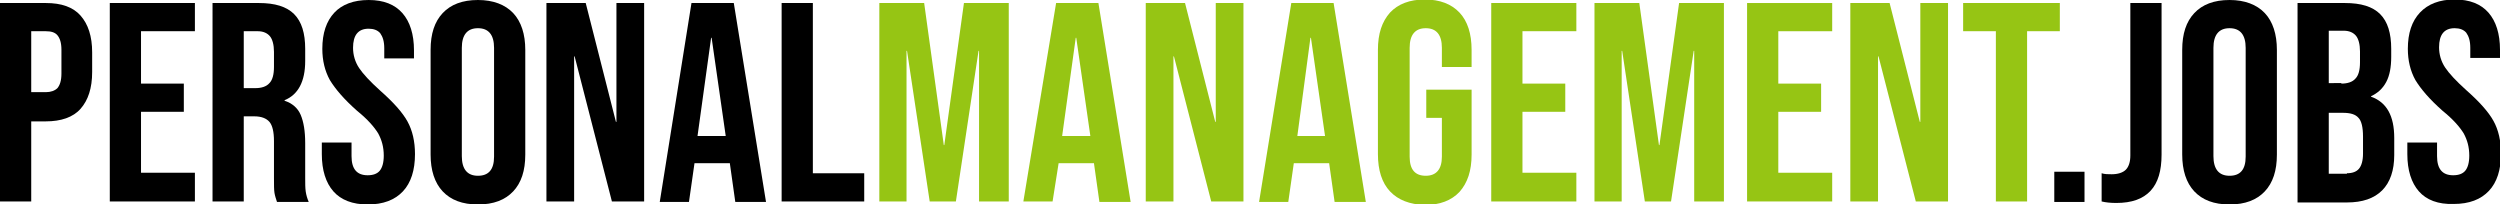
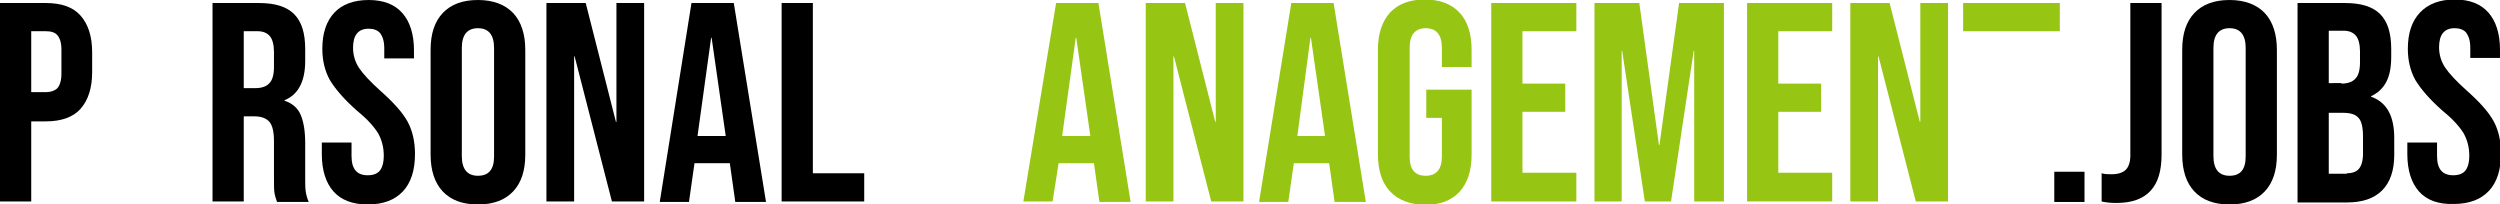
<svg xmlns="http://www.w3.org/2000/svg" version="1.1" id="Ebene_1" x="0px" y="0px" viewBox="0 0 496.4 40.6" enable-background="new 0 0 496.4 40.6" xml:space="preserve">
  <g>
    <path d="M0,0.6h9.1c3.1,0,5.4,0.8,6.9,2.5c1.5,1.7,2.3,4.1,2.3,7.3v3.9c0,3.2-0.8,5.6-2.3,7.3c-1.5,1.7-3.9,2.5-6.9,2.5H6.2V40H0   V0.6z M9.1,18.3c1,0,1.8-0.3,2.3-0.8c0.5-0.6,0.8-1.5,0.8-2.9V9.9c0-1.4-0.3-2.3-0.8-2.9c-0.5-0.6-1.3-0.8-2.3-0.8H6.2v12.1H9.1z" />
-     <path d="M21.8,0.6h16.9v5.6H28v10.4h8.5v5.6H28v12.1h10.7V40H21.8V0.6z" />
    <path d="M42.2,0.6h9.2c3.2,0,5.5,0.7,7,2.2c1.5,1.5,2.2,3.8,2.2,6.9v2.4c0,4.1-1.4,6.7-4.1,7.8V20c1.5,0.5,2.6,1.4,3.2,2.8   s0.9,3.3,0.9,5.6v6.9c0,1.1,0,2,0.1,2.7c0.1,0.7,0.3,1.4,0.6,2.1H55c-0.2-0.6-0.4-1.2-0.5-1.8c-0.1-0.6-0.1-1.6-0.1-3V28   c0-1.8-0.3-3.1-0.9-3.8c-0.6-0.7-1.6-1.1-3-1.1h-2.1V40h-6.2V0.6z M50.7,17.5c1.2,0,2.2-0.3,2.8-1c0.6-0.6,0.9-1.7,0.9-3.2v-3   c0-1.4-0.3-2.5-0.8-3.1c-0.5-0.6-1.3-1-2.4-1h-2.8v11.3H50.7z" />
    <path d="M66.2,38c-1.5-1.7-2.3-4.2-2.3-7.4v-2.3h5.9v2.7c0,2.6,1.1,3.8,3.2,3.8c1.1,0,1.9-0.3,2.4-0.9c0.5-0.6,0.8-1.6,0.8-3   c0-1.7-0.4-3.1-1.1-4.4c-0.8-1.3-2.1-2.8-4.2-4.5c-2.6-2.3-4.3-4.3-5.4-6.1c-1-1.8-1.5-3.9-1.5-6.2c0-3.1,0.8-5.5,2.4-7.2   C67.9,0.9,70.2,0,73.2,0c3,0,5.2,0.9,6.7,2.6c1.5,1.7,2.3,4.2,2.3,7.4v1.6h-5.9v-2c0-1.4-0.3-2.3-0.8-3c-0.5-0.6-1.3-0.9-2.3-0.9   c-2.1,0-3.1,1.3-3.1,3.8c0,1.4,0.4,2.8,1.2,4c0.8,1.2,2.2,2.7,4.2,4.5c2.6,2.3,4.4,4.3,5.4,6.1c1,1.8,1.5,4,1.5,6.5   c0,3.2-0.8,5.7-2.4,7.4c-1.6,1.7-3.9,2.6-7,2.6C70,40.6,67.7,39.7,66.2,38z" />
    <path d="M87.9,38c-1.6-1.7-2.4-4.2-2.4-7.3V9.9c0-3.2,0.8-5.6,2.4-7.3c1.6-1.7,3.9-2.6,7-2.6c3,0,5.4,0.9,7,2.6   c1.6,1.7,2.4,4.2,2.4,7.3v20.8c0,3.2-0.8,5.6-2.4,7.3c-1.6,1.7-3.9,2.6-7,2.6C91.8,40.6,89.5,39.7,87.9,38z M98.1,31.1V9.5   c0-2.6-1.1-3.9-3.2-3.9s-3.2,1.3-3.2,3.9v21.5c0,2.6,1.1,3.9,3.2,3.9S98.1,33.7,98.1,31.1z" />
    <path d="M108.5,0.6h7.8l6,23.6h0.1V0.6h5.5V40h-6.4l-7.4-28.8H114V40h-5.5V0.6z" />
    <path d="M137.3,0.6h8.4l6.4,39.5H146l-1.1-7.8v0.1h-7l-1.1,7.7h-5.8L137.3,0.6z M144.1,27l-2.8-19.5h-0.1L138.5,27H144.1z" />
    <path d="M155.2,0.6h6.2v33.8h10.2V40h-16.4V0.6z" />
-     <path fill="#96C514" d="M174.6,0.6h8.9l3.9,28.2h0.1l3.9-28.2h8.9V40h-5.9V10.1h-0.1L189.8,40h-5.2l-4.5-29.9H180V40h-5.4V0.6z" />
    <path fill="#96C514" d="M209.7,0.6h8.4l6.4,39.5h-6.2l-1.1-7.8v0.1h-7L209,40h-5.8L209.7,0.6z M216.5,27l-2.8-19.5h-0.1L210.9,27   H216.5z" />
    <path fill="#96C514" d="M227.5,0.6h7.8l6,23.6h0.1V0.6h5.5V40h-6.4l-7.4-28.8H233V40h-5.5V0.6z" />
    <path fill="#96C514" d="M256.4,0.6h8.4l6.4,39.5H265l-1.1-7.8v0.1h-7l-1.1,7.7h-5.8L256.4,0.6z M263.1,27l-2.8-19.5h-0.1L257.6,27   H263.1z" />
    <path fill="#96C514" d="M276,38c-1.6-1.7-2.4-4.2-2.4-7.4V9.9c0-3.2,0.8-5.6,2.4-7.4c1.6-1.7,3.9-2.6,6.9-2.6c3,0,5.3,0.9,6.9,2.6   c1.6,1.7,2.4,4.2,2.4,7.4v3.4h-5.9V9.5c0-2.6-1.1-3.9-3.2-3.9s-3.2,1.3-3.2,3.9v21.6c0,2.6,1.1,3.8,3.2,3.8s3.2-1.3,3.2-3.8v-7.7   h-3.1v-5.6h9v12.9c0,3.2-0.8,5.6-2.4,7.4c-1.6,1.7-3.9,2.6-6.9,2.6C279.9,40.6,277.6,39.7,276,38z" />
    <path fill="#96C514" d="M296.1,0.6H313v5.6h-10.7v10.4h8.5v5.6h-8.5v12.1H313V40h-16.9V0.6z" />
    <path fill="#96C514" d="M316.6,0.6h8.9l3.9,28.2h0.1l3.9-28.2h8.9V40h-5.9V10.1h-0.1L331.8,40h-5.2l-4.5-29.9H322V40h-5.4V0.6z" />
    <path fill="#96C514" d="M346.9,0.6h16.9v5.6h-10.7v10.4h8.5v5.6h-8.5v12.1h10.7V40h-16.9V0.6z" />
    <path fill="#96C514" d="M367.4,0.6h7.8l6,23.6h0.1V0.6h5.5V40h-6.4L373,11.2h-0.1V40h-5.5V0.6z" />
-     <path fill="#96C514" d="M396.3,6.2h-6.5V0.6H409v5.6h-6.5V40h-6.2V6.2z" />
+     <path fill="#96C514" d="M396.3,6.2h-6.5V0.6H409v5.6h-6.5V40V6.2z" />
    <path d="M407.9,34.1h6v6h-6V34.1z" />
    <path d="M417.3,40v-5.6c0.6,0.2,1.3,0.2,2,0.2c1.2,0,2.2-0.3,2.8-0.9c0.6-0.6,0.9-1.6,0.9-2.8V0.6h6.2v30.1c0,3.2-0.7,5.6-2.2,7.2   c-1.5,1.6-3.7,2.4-6.8,2.4C419.1,40.3,418.1,40.2,417.3,40z" />
    <path d="M435.7,38c-1.6-1.7-2.4-4.2-2.4-7.3V9.9c0-3.2,0.8-5.6,2.4-7.3c1.6-1.7,3.9-2.6,7-2.6c3,0,5.4,0.9,7,2.6   c1.6,1.7,2.4,4.2,2.4,7.3v20.8c0,3.2-0.8,5.6-2.4,7.3c-1.6,1.7-3.9,2.6-7,2.6C439.6,40.6,437.3,39.7,435.7,38z M445.9,31.1V9.5   c0-2.6-1.1-3.9-3.2-3.9s-3.2,1.3-3.2,3.9v21.5c0,2.6,1.1,3.9,3.2,3.9S445.9,33.7,445.9,31.1z" />
    <path d="M456.2,0.6h9.4c3.2,0,5.5,0.7,7,2.2c1.5,1.5,2.2,3.8,2.2,6.9v1.6c0,2-0.3,3.7-1,5c-0.7,1.3-1.7,2.2-3,2.8v0.1   c3.1,1.1,4.6,3.8,4.6,8.2v3.4c0,3-0.8,5.4-2.4,7c-1.6,1.6-3.9,2.4-7,2.4h-9.8V0.6z M464.9,16.6c1.2,0,2.2-0.3,2.8-1   c0.6-0.6,0.9-1.7,0.9-3.2v-2.2c0-1.4-0.3-2.5-0.8-3.1c-0.5-0.6-1.3-1-2.4-1h-3v10.4H464.9z M466,34.4c1.1,0,1.9-0.3,2.4-0.9   c0.5-0.6,0.8-1.6,0.8-3v-3.4c0-1.8-0.3-3.1-0.9-3.7c-0.6-0.7-1.6-1-3.1-1h-2.8v12.1H466z" />
    <path d="M480.3,38c-1.5-1.7-2.3-4.2-2.3-7.4v-2.3h5.9v2.7c0,2.6,1.1,3.8,3.2,3.8c1.1,0,1.9-0.3,2.4-0.9c0.5-0.6,0.8-1.6,0.8-3   c0-1.7-0.4-3.1-1.1-4.4c-0.8-1.3-2.1-2.8-4.2-4.5c-2.6-2.3-4.3-4.3-5.4-6.1c-1-1.8-1.5-3.9-1.5-6.2c0-3.1,0.8-5.5,2.4-7.2   c1.6-1.7,3.9-2.6,6.9-2.6c3,0,5.2,0.9,6.7,2.6c1.5,1.7,2.3,4.2,2.3,7.4v1.6h-5.9v-2c0-1.4-0.3-2.3-0.8-3c-0.5-0.6-1.3-0.9-2.3-0.9   c-2.1,0-3.1,1.3-3.1,3.8c0,1.4,0.4,2.8,1.2,4c0.8,1.2,2.2,2.7,4.2,4.5c2.6,2.3,4.4,4.3,5.4,6.1c1,1.8,1.5,4,1.5,6.5   c0,3.2-0.8,5.7-2.4,7.4c-1.6,1.7-3.9,2.6-7,2.6C484.1,40.6,481.8,39.7,480.3,38z" />
  </g>
</svg>